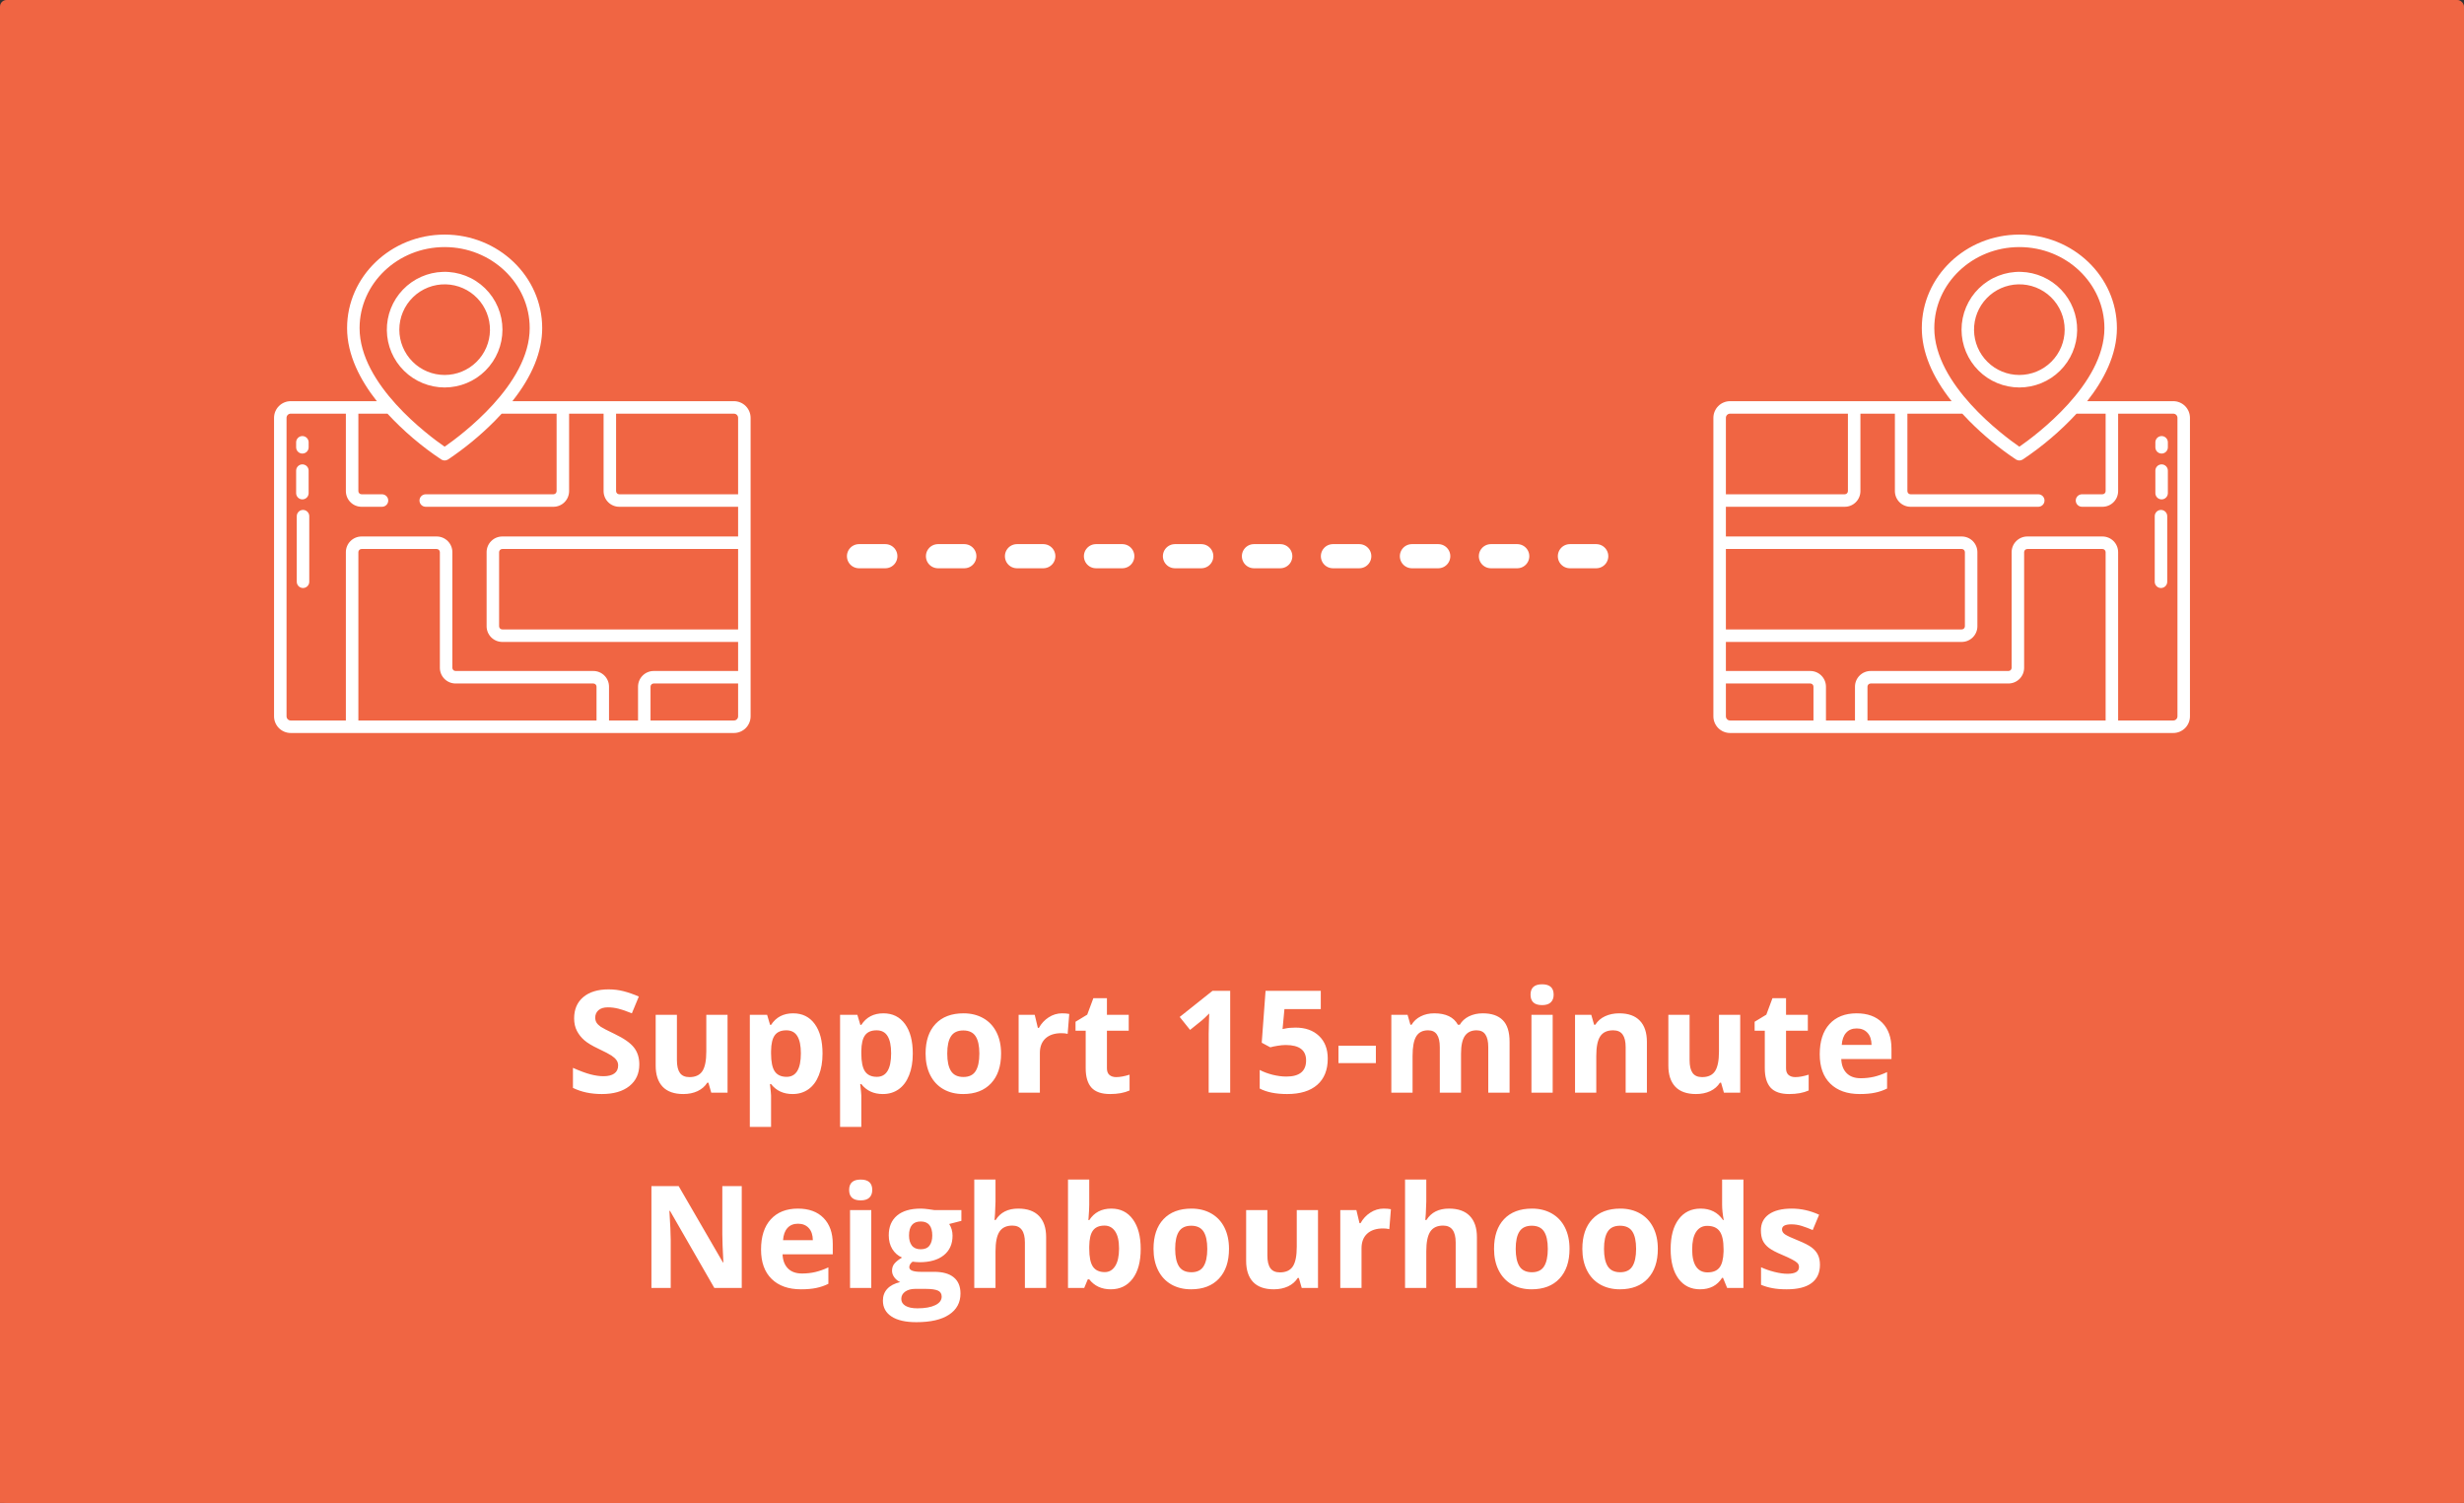
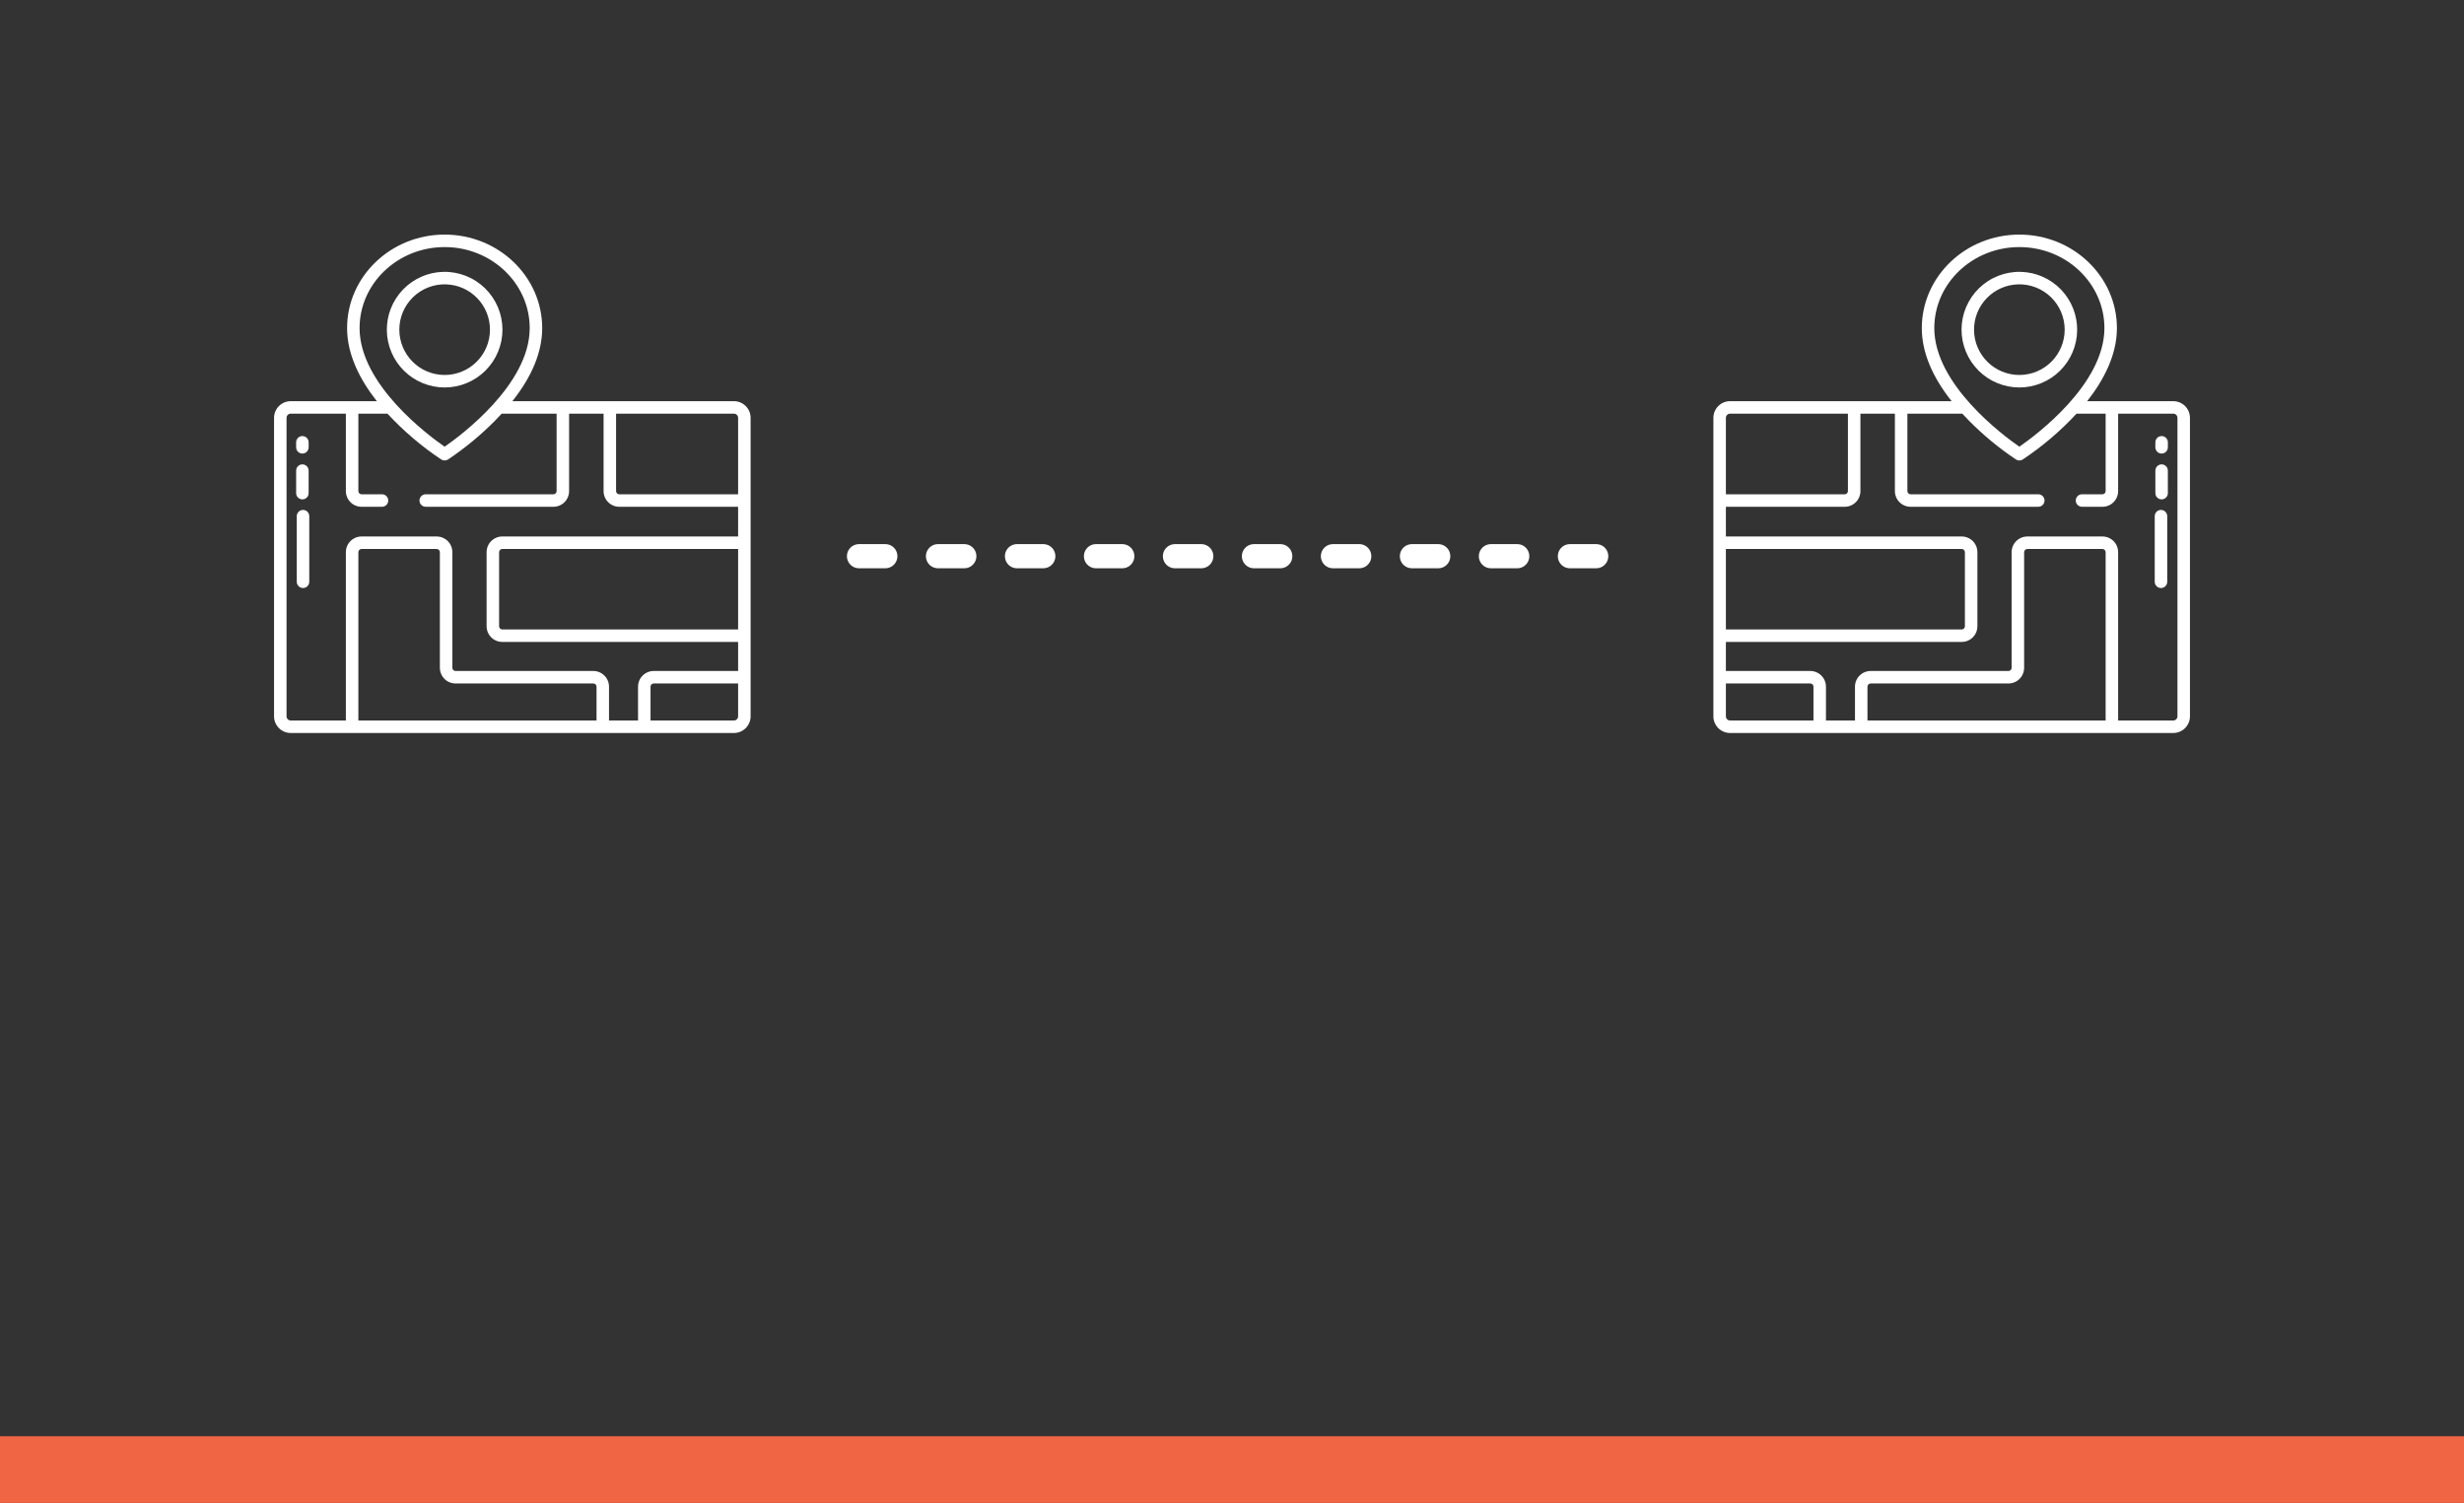
<svg xmlns="http://www.w3.org/2000/svg" width="1123" height="685" viewBox="0 0 1123 685" fill="none">
  <rect x="0" y="0" width="1123" height="685" fill="#333333" stroke="none" />
-   <rect width="1123" height="685" rx="3" fill="#F06543" />
  <g style="mix-blend-mode:multiply">
    <rect y="654.613" width="1123" height="30.387" fill="#F06543" />
  </g>
-   <path d="M291.375 485.114C291.375 489.304 289.863 492.604 286.837 495.017C283.832 497.429 279.643 498.635 274.269 498.635C269.317 498.635 264.938 497.704 261.129 495.842V486.701C264.26 488.098 266.905 489.082 269.063 489.653C271.243 490.224 273.232 490.51 275.03 490.51C277.188 490.51 278.839 490.097 279.981 489.272C281.145 488.447 281.727 487.22 281.727 485.59C281.727 484.681 281.473 483.876 280.965 483.178C280.458 482.459 279.706 481.771 278.712 481.115C277.739 480.459 275.739 479.412 272.713 477.973C269.878 476.64 267.752 475.36 266.334 474.133C264.916 472.906 263.784 471.477 262.938 469.848C262.092 468.219 261.668 466.315 261.668 464.135C261.668 460.03 263.054 456.804 265.826 454.455C268.619 452.106 272.47 450.932 277.379 450.932C279.791 450.932 282.087 451.218 284.266 451.789C286.467 452.36 288.762 453.164 291.153 454.201L287.979 461.85C285.504 460.834 283.451 460.126 281.822 459.724C280.214 459.322 278.627 459.121 277.062 459.121C275.2 459.121 273.771 459.554 272.777 460.422C271.782 461.289 271.285 462.421 271.285 463.818C271.285 464.685 271.486 465.447 271.888 466.103C272.29 466.738 272.925 467.362 273.792 467.976C274.681 468.568 276.765 469.647 280.045 471.213C284.382 473.286 287.355 475.371 288.963 477.465C290.571 479.539 291.375 482.089 291.375 485.114ZM324.161 498L322.86 493.461H322.352C321.315 495.112 319.845 496.392 317.94 497.302C316.036 498.19 313.867 498.635 311.434 498.635C307.266 498.635 304.124 497.524 302.008 495.302C299.892 493.059 298.834 489.843 298.834 485.654V462.517H308.514V483.242C308.514 485.802 308.969 487.727 309.879 489.018C310.789 490.288 312.238 490.922 314.227 490.922C316.935 490.922 318.893 490.023 320.099 488.225C321.305 486.405 321.908 483.4 321.908 479.211V462.517H331.588V498H324.161ZM361.231 498.635C357.063 498.635 353.794 497.122 351.424 494.096H350.917C351.255 497.058 351.424 498.772 351.424 499.238V513.615H341.744V462.517H349.615L350.98 467.119H351.424C353.688 463.606 357.042 461.85 361.485 461.85C365.675 461.85 368.954 463.469 371.324 466.706C373.694 469.943 374.879 474.44 374.879 480.195C374.879 483.982 374.318 487.272 373.197 490.065C372.097 492.858 370.52 494.985 368.468 496.445C366.415 497.905 364.003 498.635 361.231 498.635ZM358.375 469.594C355.984 469.594 354.238 470.335 353.138 471.816C352.038 473.276 351.467 475.699 351.424 479.084V480.131C351.424 483.94 351.985 486.669 353.106 488.32C354.249 489.97 356.048 490.795 358.502 490.795C362.84 490.795 365.008 487.22 365.008 480.068C365.008 476.577 364.469 473.964 363.39 472.229C362.332 470.472 360.66 469.594 358.375 469.594ZM402.364 498.635C398.196 498.635 394.927 497.122 392.557 494.096H392.049C392.388 497.058 392.557 498.772 392.557 499.238V513.615H382.877V462.517H390.748L392.113 467.119H392.557C394.821 463.606 398.175 461.85 402.618 461.85C406.808 461.85 410.087 463.469 412.457 466.706C414.827 469.943 416.012 474.44 416.012 480.195C416.012 483.982 415.451 487.272 414.33 490.065C413.229 492.858 411.653 494.985 409.601 496.445C407.548 497.905 405.136 498.635 402.364 498.635ZM399.508 469.594C397.117 469.594 395.371 470.335 394.271 471.816C393.171 473.276 392.599 475.699 392.557 479.084V480.131C392.557 483.94 393.118 486.669 394.239 488.32C395.382 489.97 397.18 490.795 399.635 490.795C403.972 490.795 406.141 487.22 406.141 480.068C406.141 476.577 405.602 473.964 404.522 472.229C403.465 470.472 401.793 469.594 399.508 469.594ZM431.722 480.195C431.722 483.707 432.293 486.363 433.436 488.161C434.6 489.96 436.483 490.859 439.085 490.859C441.667 490.859 443.518 489.97 444.64 488.193C445.782 486.394 446.354 483.728 446.354 480.195C446.354 476.682 445.782 474.048 444.64 472.292C443.497 470.536 441.625 469.658 439.022 469.658C436.441 469.658 434.579 470.536 433.436 472.292C432.293 474.027 431.722 476.661 431.722 480.195ZM456.256 480.195C456.256 485.971 454.732 490.489 451.686 493.747C448.639 497.006 444.396 498.635 438.958 498.635C435.552 498.635 432.547 497.894 429.945 496.413C427.342 494.911 425.343 492.763 423.946 489.97C422.55 487.177 421.852 483.919 421.852 480.195C421.852 474.397 423.364 469.89 426.39 466.674C429.416 463.458 433.669 461.85 439.149 461.85C442.556 461.85 445.56 462.591 448.163 464.072C450.765 465.553 452.765 467.679 454.161 470.451C455.558 473.223 456.256 476.471 456.256 480.195ZM484.059 461.85C485.37 461.85 486.46 461.945 487.328 462.136L486.598 471.213C485.815 471.001 484.863 470.896 483.741 470.896C480.652 470.896 478.24 471.689 476.505 473.276C474.791 474.863 473.934 477.084 473.934 479.941V498H464.254V462.517H471.585L473.014 468.483H473.49C474.59 466.494 476.071 464.897 477.933 463.691C479.816 462.464 481.858 461.85 484.059 461.85ZM508.719 490.922C510.412 490.922 512.443 490.552 514.813 489.812V497.016C512.401 498.095 509.439 498.635 505.926 498.635C502.054 498.635 499.229 497.661 497.452 495.715C495.696 493.747 494.818 490.806 494.818 486.892V469.785H490.184V465.69L495.516 462.453L498.309 454.963H504.498V462.517H514.432V469.785H504.498V486.892C504.498 488.267 504.879 489.283 505.641 489.938C506.424 490.594 507.45 490.922 508.719 490.922ZM560.675 498H550.868V471.149L550.963 466.738L551.122 461.914C549.492 463.543 548.36 464.611 547.726 465.119L542.394 469.404L537.665 463.5L552.613 451.599H560.675V498ZM590.445 468.356C594.931 468.356 598.496 469.615 601.141 472.133C603.807 474.651 605.14 478.1 605.14 482.48C605.14 487.664 603.543 491.652 600.348 494.445C597.153 497.238 592.582 498.635 586.637 498.635C581.474 498.635 577.306 497.799 574.132 496.127V487.653C575.803 488.542 577.75 489.272 579.972 489.843C582.193 490.393 584.299 490.668 586.288 490.668C592.276 490.668 595.27 488.214 595.27 483.305C595.27 478.629 592.17 476.291 585.97 476.291C584.849 476.291 583.611 476.407 582.257 476.64C580.903 476.852 579.802 477.084 578.956 477.338L575.052 475.244L576.798 451.599H601.966V459.914H585.399L584.542 469.023L585.653 468.801C586.944 468.505 588.541 468.356 590.445 468.356ZM610.028 484.543V476.608H627.071V484.543H610.028ZM665.887 498H656.207V477.275C656.207 474.715 655.773 472.8 654.906 471.53C654.059 470.24 652.716 469.594 650.875 469.594C648.399 469.594 646.601 470.504 645.479 472.324C644.358 474.143 643.797 477.137 643.797 481.306V498H634.117V462.517H641.512L642.813 467.055H643.353C644.305 465.426 645.681 464.156 647.479 463.247C649.278 462.316 651.34 461.85 653.668 461.85C658.979 461.85 662.576 463.585 664.459 467.055H665.316C666.268 465.405 667.665 464.125 669.505 463.215C671.367 462.305 673.462 461.85 675.79 461.85C679.81 461.85 682.846 462.887 684.898 464.96C686.972 467.013 688.009 470.314 688.009 474.863V498H678.297V477.275C678.297 474.715 677.863 472.8 676.996 471.53C676.149 470.24 674.806 469.594 672.965 469.594C670.595 469.594 668.818 470.441 667.633 472.133C666.469 473.826 665.887 476.513 665.887 480.195V498ZM697.562 453.344C697.562 450.192 699.318 448.615 702.831 448.615C706.343 448.615 708.099 450.192 708.099 453.344C708.099 454.847 707.655 456.021 706.766 456.867C705.899 457.692 704.587 458.105 702.831 458.105C699.318 458.105 697.562 456.518 697.562 453.344ZM707.655 498H697.975V462.517H707.655V498ZM750.597 498H740.917V477.275C740.917 474.715 740.462 472.8 739.552 471.53C738.642 470.24 737.193 469.594 735.204 469.594C732.495 469.594 730.538 470.504 729.332 472.324C728.126 474.122 727.523 477.116 727.523 481.306V498H717.843V462.517H725.238L726.539 467.055H727.079C728.158 465.341 729.639 464.051 731.522 463.183C733.426 462.294 735.584 461.85 737.997 461.85C742.123 461.85 745.254 462.972 747.391 465.214C749.528 467.436 750.597 470.652 750.597 474.863V498ZM785.699 498L784.398 493.461H783.89C782.853 495.112 781.383 496.392 779.479 497.302C777.574 498.19 775.405 498.635 772.972 498.635C768.804 498.635 765.662 497.524 763.546 495.302C761.43 493.059 760.372 489.843 760.372 485.654V462.517H770.052V483.242C770.052 485.802 770.507 487.727 771.417 489.018C772.327 490.288 773.776 490.922 775.765 490.922C778.473 490.922 780.431 490.023 781.637 488.225C782.843 486.405 783.446 483.4 783.446 479.211V462.517H793.126V498H785.699ZM818.231 490.922C819.924 490.922 821.955 490.552 824.325 489.812V497.016C821.913 498.095 818.95 498.635 815.438 498.635C811.566 498.635 808.741 497.661 806.964 495.715C805.208 493.747 804.33 490.806 804.33 486.892V469.785H799.696V465.69L805.028 462.453L807.821 454.963H814.01V462.517H823.944V469.785H814.01V486.892C814.01 488.267 814.391 489.283 815.152 489.938C815.935 490.594 816.961 490.922 818.231 490.922ZM846.224 468.737C844.172 468.737 842.564 469.393 841.4 470.705C840.236 471.996 839.57 473.837 839.4 476.228H852.984C852.942 473.837 852.318 471.996 851.112 470.705C849.906 469.393 848.277 468.737 846.224 468.737ZM847.589 498.635C841.876 498.635 837.411 497.058 834.195 493.906C830.979 490.753 829.371 486.289 829.371 480.512C829.371 474.567 830.852 469.975 833.814 466.738C836.798 463.479 840.913 461.85 846.161 461.85C851.175 461.85 855.079 463.278 857.872 466.135C860.665 468.991 862.062 472.937 862.062 477.973V482.67H839.178C839.284 485.421 840.099 487.569 841.622 489.113C843.146 490.658 845.283 491.43 848.033 491.43C850.17 491.43 852.191 491.208 854.095 490.764C856 490.319 857.988 489.611 860.062 488.637V496.127C858.369 496.974 856.56 497.598 854.635 498C852.709 498.423 850.361 498.635 847.589 498.635ZM338.062 587H325.558L305.372 551.897H305.086C305.488 558.097 305.689 562.519 305.689 565.164V587H296.898V540.599H309.308L329.461 575.352H329.684C329.366 569.322 329.208 565.058 329.208 562.562V540.599H338.062V587ZM363.707 557.737C361.655 557.737 360.047 558.393 358.883 559.705C357.719 560.996 357.053 562.837 356.883 565.228H370.467C370.425 562.837 369.801 560.996 368.595 559.705C367.389 558.393 365.759 557.737 363.707 557.737ZM365.072 587.635C359.359 587.635 354.894 586.058 351.678 582.906C348.462 579.753 346.854 575.289 346.854 569.512C346.854 563.567 348.335 558.975 351.297 555.738C354.281 552.479 358.396 550.85 363.644 550.85C368.658 550.85 372.562 552.278 375.355 555.135C378.148 557.991 379.544 561.937 379.544 566.973V571.67H356.661C356.767 574.421 357.582 576.569 359.105 578.113C360.628 579.658 362.765 580.43 365.516 580.43C367.653 580.43 369.674 580.208 371.578 579.764C373.482 579.319 375.471 578.611 377.545 577.637V585.127C375.852 585.974 374.043 586.598 372.118 587C370.192 587.423 367.844 587.635 365.072 587.635ZM387.003 542.344C387.003 539.192 388.759 537.615 392.271 537.615C395.784 537.615 397.54 539.192 397.54 542.344C397.54 543.847 397.096 545.021 396.207 545.867C395.34 546.692 394.028 547.105 392.271 547.105C388.759 547.105 387.003 545.518 387.003 542.344ZM397.096 587H387.416V551.517H397.096V587ZM438.165 551.517V556.436L432.611 557.864C433.626 559.451 434.134 561.229 434.134 563.196C434.134 567.005 432.801 569.978 430.135 572.115C427.49 574.231 423.809 575.289 419.09 575.289L417.345 575.193L415.917 575.035C414.922 575.796 414.425 576.643 414.425 577.574C414.425 578.97 416.202 579.668 419.757 579.668H425.787C429.68 579.668 432.643 580.504 434.674 582.176C436.726 583.847 437.752 586.302 437.752 589.539C437.752 593.686 436.017 596.902 432.547 599.188C429.098 601.473 424.137 602.615 417.662 602.615C412.711 602.615 408.924 601.748 406.3 600.013C403.697 598.299 402.396 595.887 402.396 592.776C402.396 590.639 403.062 588.851 404.396 587.413C405.729 585.974 407.686 584.948 410.267 584.334C409.273 583.911 408.405 583.223 407.665 582.271C406.924 581.298 406.554 580.271 406.554 579.192C406.554 577.838 406.945 576.717 407.728 575.828C408.511 574.918 409.643 574.03 411.124 573.162C409.262 572.358 407.781 571.067 406.681 569.29C405.602 567.513 405.062 565.418 405.062 563.006C405.062 559.134 406.321 556.14 408.839 554.024C411.357 551.908 414.954 550.85 419.63 550.85C420.624 550.85 421.799 550.945 423.153 551.136C424.528 551.305 425.406 551.432 425.787 551.517H438.165ZM410.775 592.015C410.775 593.348 411.41 594.395 412.679 595.157C413.97 595.918 415.768 596.299 418.075 596.299C421.545 596.299 424.264 595.823 426.231 594.871C428.199 593.919 429.183 592.618 429.183 590.967C429.183 589.634 428.601 588.714 427.438 588.206C426.274 587.698 424.475 587.444 422.042 587.444H417.027C415.25 587.444 413.758 587.857 412.552 588.682C411.367 589.528 410.775 590.639 410.775 592.015ZM414.298 563.133C414.298 565.058 414.732 566.582 415.599 567.703C416.488 568.825 417.831 569.385 419.63 569.385C421.45 569.385 422.783 568.825 423.629 567.703C424.475 566.582 424.898 565.058 424.898 563.133C424.898 558.859 423.142 556.722 419.63 556.722C416.075 556.722 414.298 558.859 414.298 563.133ZM476.791 587H467.11V566.275C467.11 561.154 465.206 558.594 461.397 558.594C458.689 558.594 456.732 559.515 455.526 561.355C454.32 563.196 453.717 566.18 453.717 570.306V587H444.037V537.615H453.717V547.676C453.717 548.459 453.643 550.3 453.495 553.199L453.272 556.055H453.78C455.938 552.585 459.366 550.85 464.063 550.85C468.232 550.85 471.395 551.972 473.553 554.214C475.711 556.457 476.791 559.673 476.791 563.863V587ZM506.498 550.85C510.687 550.85 513.967 552.49 516.336 555.77C518.706 559.028 519.891 563.503 519.891 569.195C519.891 575.056 518.664 579.594 516.209 582.811C513.776 586.027 510.454 587.635 506.244 587.635C502.075 587.635 498.806 586.122 496.437 583.096H495.77L494.151 587H486.756V537.615H496.437V549.104C496.437 550.564 496.31 552.903 496.056 556.119H496.437C498.701 552.606 502.054 550.85 506.498 550.85ZM503.387 558.594C500.996 558.594 499.251 559.335 498.15 560.816C497.05 562.276 496.479 564.699 496.437 568.084V569.131C496.437 572.94 496.997 575.669 498.119 577.32C499.261 578.97 501.06 579.795 503.514 579.795C505.503 579.795 507.079 578.886 508.243 577.066C509.428 575.225 510.021 572.559 510.021 569.068C510.021 565.577 509.428 562.964 508.243 561.229C507.058 559.472 505.44 558.594 503.387 558.594ZM535.602 569.195C535.602 572.707 536.173 575.363 537.315 577.161C538.479 578.96 540.362 579.859 542.965 579.859C545.546 579.859 547.398 578.97 548.519 577.193C549.662 575.394 550.233 572.728 550.233 569.195C550.233 565.682 549.662 563.048 548.519 561.292C547.376 559.536 545.504 558.658 542.901 558.658C540.32 558.658 538.458 559.536 537.315 561.292C536.173 563.027 535.602 565.661 535.602 569.195ZM560.135 569.195C560.135 574.971 558.612 579.489 555.565 582.747C552.518 586.006 548.276 587.635 542.838 587.635C539.431 587.635 536.427 586.894 533.824 585.413C531.222 583.911 529.222 581.763 527.826 578.97C526.429 576.177 525.731 572.919 525.731 569.195C525.731 563.397 527.244 558.89 530.27 555.674C533.295 552.458 537.548 550.85 543.028 550.85C546.435 550.85 549.439 551.591 552.042 553.072C554.645 554.553 556.644 556.679 558.041 559.451C559.437 562.223 560.135 565.471 560.135 569.195ZM593.27 587L591.969 582.461H591.461C590.424 584.112 588.954 585.392 587.049 586.302C585.145 587.19 582.976 587.635 580.543 587.635C576.375 587.635 573.233 586.524 571.117 584.302C569.001 582.059 567.943 578.843 567.943 574.654V551.517H577.623V572.242C577.623 574.802 578.078 576.727 578.988 578.018C579.898 579.288 581.347 579.922 583.336 579.922C586.044 579.922 588.001 579.023 589.208 577.225C590.414 575.405 591.017 572.4 591.017 568.211V551.517H600.697V587H593.27ZM630.658 550.85C631.97 550.85 633.059 550.945 633.927 551.136L633.197 560.213C632.414 560.001 631.462 559.896 630.34 559.896C627.251 559.896 624.839 560.689 623.104 562.276C621.39 563.863 620.533 566.084 620.533 568.941V587H610.853V551.517H618.185L619.613 557.483H620.089C621.189 555.494 622.67 553.897 624.532 552.691C626.415 551.464 628.457 550.85 630.658 550.85ZM673.124 587H663.443V566.275C663.443 561.154 661.539 558.594 657.73 558.594C655.022 558.594 653.065 559.515 651.859 561.355C650.653 563.196 650.05 566.18 650.05 570.306V587H640.37V537.615H650.05V547.676C650.05 548.459 649.976 550.3 649.828 553.199L649.605 556.055H650.113C652.271 552.585 655.699 550.85 660.396 550.85C664.565 550.85 667.728 551.972 669.886 554.214C672.044 556.457 673.124 559.673 673.124 563.863V587ZM690.802 569.195C690.802 572.707 691.373 575.363 692.516 577.161C693.679 578.96 695.562 579.859 698.165 579.859C700.746 579.859 702.598 578.97 703.719 577.193C704.862 575.394 705.433 572.728 705.433 569.195C705.433 565.682 704.862 563.048 703.719 561.292C702.577 559.536 700.704 558.658 698.102 558.658C695.52 558.658 693.658 559.536 692.516 561.292C691.373 563.027 690.802 565.661 690.802 569.195ZM715.335 569.195C715.335 574.971 713.812 579.489 710.765 582.747C707.718 586.006 703.476 587.635 698.038 587.635C694.632 587.635 691.627 586.894 689.024 585.413C686.422 583.911 684.422 581.763 683.026 578.97C681.629 576.177 680.931 572.919 680.931 569.195C680.931 563.397 682.444 558.89 685.47 555.674C688.495 552.458 692.748 550.85 698.229 550.85C701.635 550.85 704.64 551.591 707.242 553.072C709.845 554.553 711.844 556.679 713.241 559.451C714.637 562.223 715.335 565.471 715.335 569.195ZM731.046 569.195C731.046 572.707 731.617 575.363 732.76 577.161C733.924 578.96 735.807 579.859 738.409 579.859C740.991 579.859 742.842 578.97 743.963 577.193C745.106 575.394 745.677 572.728 745.677 569.195C745.677 565.682 745.106 563.048 743.963 561.292C742.821 559.536 740.948 558.658 738.346 558.658C735.764 558.658 733.902 559.536 732.76 561.292C731.617 563.027 731.046 565.661 731.046 569.195ZM755.58 569.195C755.58 574.971 754.056 579.489 751.009 582.747C747.962 586.006 743.72 587.635 738.282 587.635C734.876 587.635 731.871 586.894 729.269 585.413C726.666 583.911 724.667 581.763 723.27 578.97C721.874 576.177 721.175 572.919 721.175 569.195C721.175 563.397 722.688 558.89 725.714 555.674C728.74 552.458 732.993 550.85 738.473 550.85C741.879 550.85 744.884 551.591 747.486 553.072C750.089 554.553 752.088 556.679 753.485 559.451C754.881 562.223 755.58 565.471 755.58 569.195ZM774.813 587.635C770.645 587.635 767.365 586.016 764.974 582.779C762.604 579.542 761.419 575.056 761.419 569.322C761.419 563.503 762.625 558.975 765.038 555.738C767.471 552.479 770.814 550.85 775.067 550.85C779.531 550.85 782.938 552.585 785.287 556.055H785.604C785.117 553.41 784.874 551.051 784.874 548.978V537.615H794.586V587H787.159L785.287 582.398H784.874C782.674 585.889 779.32 587.635 774.813 587.635ZM778.209 579.922C780.685 579.922 782.494 579.203 783.636 577.764C784.8 576.325 785.435 573.882 785.541 570.433V569.385C785.541 565.577 784.948 562.847 783.763 561.197C782.599 559.546 780.695 558.721 778.05 558.721C775.892 558.721 774.21 559.642 773.004 561.482C771.819 563.302 771.227 565.958 771.227 569.449C771.227 572.94 771.83 575.564 773.036 577.32C774.242 579.055 775.966 579.922 778.209 579.922ZM829.466 576.463C829.466 580.102 828.197 582.874 825.658 584.778C823.14 586.683 819.363 587.635 814.327 587.635C811.746 587.635 809.545 587.455 807.726 587.095C805.906 586.757 804.203 586.249 802.616 585.572V577.574C804.414 578.42 806.435 579.129 808.678 579.7C810.942 580.271 812.931 580.557 814.645 580.557C818.157 580.557 819.913 579.542 819.913 577.51C819.913 576.749 819.68 576.135 819.215 575.669C818.749 575.183 817.945 574.643 816.803 574.051C815.66 573.437 814.137 572.728 812.232 571.924C809.503 570.782 807.493 569.724 806.202 568.75C804.933 567.777 804.002 566.666 803.409 565.418C802.838 564.148 802.552 562.593 802.552 560.752C802.552 557.6 803.769 555.167 806.202 553.453C808.657 551.718 812.127 550.85 816.612 550.85C820.886 550.85 825.044 551.781 829.085 553.643L826.166 560.625C824.388 559.864 822.727 559.24 821.183 558.753C819.638 558.266 818.062 558.023 816.454 558.023C813.597 558.023 812.169 558.795 812.169 560.34C812.169 561.207 812.624 561.958 813.534 562.593C814.465 563.228 816.485 564.17 819.596 565.418C822.368 566.539 824.399 567.587 825.689 568.56C826.98 569.533 827.932 570.655 828.546 571.924C829.16 573.194 829.466 574.707 829.466 576.463Z" fill="white" />
  <path d="M202.651 106.918C178.135 106.918 158.189 126.045 158.189 149.549C158.189 161.811 164.212 173.285 171.748 182.846H132.494C130.481 182.848 128.551 183.649 127.127 185.073C125.703 186.496 124.903 188.427 124.9 190.44V326.486C124.903 328.499 125.703 330.43 127.127 331.853C128.551 333.277 130.481 334.078 132.494 334.08H334.507C336.52 334.077 338.451 333.277 339.874 331.853C341.298 330.429 342.099 328.499 342.101 326.486V190.44C342.099 188.427 341.298 186.497 339.874 185.073C338.451 183.649 336.52 182.849 334.507 182.846H233.524C242.547 171.466 247.113 160.303 247.113 149.549C247.113 126.042 227.167 106.918 202.651 106.918ZM202.651 112.613C224.027 112.613 241.418 129.183 241.418 149.549C241.418 175.226 210.021 198.488 202.65 203.594C195.276 198.492 163.884 175.256 163.884 149.549C163.884 129.183 181.275 112.613 202.651 112.613ZM201.909 123.908C194.988 124.104 188.423 127.017 183.633 132.015C178.843 137.013 176.212 143.696 176.31 150.618C176.407 157.541 179.225 164.147 184.154 169.008C189.084 173.87 195.728 176.596 202.651 176.597C209.634 176.593 216.329 173.819 221.269 168.885C226.209 163.95 228.99 157.257 229.001 150.274C229.005 146.749 228.301 143.259 226.932 140.011C225.562 136.763 223.555 133.822 221.029 131.364C218.502 128.905 215.509 126.978 212.224 125.698C208.94 124.417 205.432 123.808 201.909 123.908ZM203.227 129.6C208.654 129.75 213.804 132.03 217.562 135.948C221.321 139.866 223.386 145.106 223.31 150.535C223.234 155.964 221.024 161.144 217.158 164.956C213.292 168.768 208.08 170.904 202.651 170.902C197.178 170.9 191.93 168.727 188.058 164.859C184.186 160.992 182.006 155.747 181.996 150.274C181.993 147.511 182.543 144.775 183.616 142.229C184.689 139.682 186.261 137.377 188.241 135.449C190.221 133.521 192.567 132.01 195.141 131.006C197.715 130.001 200.465 129.523 203.227 129.6ZM132.494 188.542H157.634V223.83C157.634 224.769 157.818 225.698 158.178 226.565C158.537 227.433 159.063 228.22 159.727 228.884C160.39 229.548 161.178 230.074 162.045 230.433C162.913 230.793 163.842 230.977 164.781 230.977H174.098C174.854 230.977 175.578 230.677 176.112 230.143C176.646 229.609 176.946 228.885 176.946 228.13C176.946 227.374 176.646 226.65 176.112 226.116C175.578 225.582 174.854 225.282 174.098 225.282H164.781C164.396 225.281 164.027 225.128 163.755 224.856C163.483 224.584 163.33 224.215 163.329 223.83V188.542H176.595C183.915 196.448 192.147 203.459 201.118 209.427C201.576 209.72 202.108 209.876 202.652 209.876C203.196 209.876 203.728 209.72 204.186 209.427C211.854 204.303 218.988 198.42 225.48 191.869C226.58 190.758 227.636 189.649 228.649 188.542H253.68V223.83C253.679 224.215 253.526 224.583 253.254 224.855C252.982 225.127 252.614 225.281 252.229 225.282H194.032C193.277 225.282 192.553 225.582 192.018 226.116C191.484 226.65 191.184 227.374 191.184 228.13C191.184 228.885 191.484 229.609 192.018 230.143C192.553 230.677 193.277 230.977 194.032 230.977H252.231C254.126 230.977 255.944 230.224 257.284 228.884C258.624 227.544 259.377 225.726 259.377 223.83V188.542H275.091V223.836C275.094 225.73 275.848 227.546 277.188 228.884C278.528 230.223 280.344 230.976 282.238 230.977H336.406V244.519H228.923C227.03 244.521 225.214 245.274 223.874 246.613C222.535 247.952 221.781 249.767 221.778 251.661V285.435C221.781 287.329 222.535 289.144 223.875 290.483C225.214 291.822 227.03 292.575 228.924 292.576H336.406V305.821H297.939C296.045 305.823 294.229 306.576 292.89 307.914C291.55 309.253 290.796 311.068 290.793 312.962V328.387H277.569V312.962C277.566 311.068 276.812 309.253 275.472 307.914C274.133 306.576 272.317 305.823 270.423 305.821H207.622C207.238 305.821 206.87 305.669 206.598 305.398C206.326 305.127 206.173 304.759 206.172 304.375V251.661C206.169 249.767 205.415 247.951 204.075 246.612C202.735 245.274 200.919 244.521 199.025 244.519H164.781C162.886 244.521 161.07 245.274 159.73 246.612C158.391 247.951 157.637 249.767 157.634 251.661V328.384H132.494C131.991 328.384 131.508 328.184 131.152 327.828C130.796 327.472 130.596 326.99 130.596 326.486V190.44C130.596 189.936 130.796 189.454 131.152 189.098C131.508 188.742 131.991 188.542 132.494 188.542ZM280.786 188.542H334.507C335.011 188.542 335.494 188.742 335.85 189.098C336.206 189.455 336.406 189.937 336.406 190.441V225.283H282.238C281.854 225.283 281.485 225.131 281.213 224.86C280.941 224.589 280.788 224.221 280.786 223.837V188.542ZM137.733 198.747C136.993 198.768 136.29 199.078 135.774 199.609C135.258 200.141 134.969 200.852 134.969 201.593V203.875C134.969 204.63 135.269 205.354 135.803 205.888C136.337 206.422 137.062 206.722 137.817 206.722C138.572 206.722 139.296 206.422 139.83 205.888C140.364 205.354 140.664 204.63 140.664 203.875V201.593C140.665 201.212 140.588 200.835 140.44 200.484C140.291 200.133 140.074 199.816 139.801 199.55C139.527 199.285 139.204 199.077 138.849 198.939C138.493 198.801 138.114 198.735 137.733 198.747ZM137.733 211.653C136.993 211.674 136.29 211.984 135.774 212.515C135.258 213.047 134.969 213.759 134.969 214.5V224.757C134.969 225.513 135.269 226.237 135.803 226.771C136.337 227.305 137.062 227.605 137.817 227.605C138.572 227.605 139.296 227.305 139.83 226.771C140.364 226.237 140.664 225.513 140.664 224.757V214.5C140.665 214.118 140.588 213.741 140.44 213.39C140.291 213.039 140.074 212.722 139.801 212.456C139.527 212.191 139.204 211.983 138.849 211.845C138.493 211.707 138.114 211.642 137.733 211.653ZM138.104 232.411C137.349 232.411 136.625 232.711 136.091 233.245C135.557 233.779 135.257 234.504 135.257 235.259V265.156C135.257 265.911 135.557 266.635 136.091 267.169C136.625 267.703 137.349 268.003 138.104 268.003C138.859 268.003 139.584 267.703 140.118 267.169C140.652 266.635 140.952 265.911 140.952 265.156V235.259C140.952 234.504 140.652 233.779 140.118 233.245C139.584 232.711 138.859 232.411 138.104 232.411ZM164.782 250.215H199.026C199.41 250.215 199.778 250.367 200.05 250.638C200.323 250.909 200.476 251.277 200.477 251.661V304.375C200.48 306.269 201.234 308.084 202.574 309.423C203.913 310.762 205.729 311.515 207.623 311.516H270.424C270.808 311.516 271.176 311.668 271.449 311.939C271.721 312.21 271.874 312.578 271.875 312.962L271.874 328.384H163.331V251.661C163.332 251.277 163.486 250.909 163.758 250.638C164.03 250.367 164.398 250.215 164.782 250.215ZM228.923 250.215H336.406V286.881H228.923C228.539 286.881 228.171 286.729 227.898 286.458C227.626 286.187 227.473 285.819 227.472 285.435V251.661C227.473 251.277 227.626 250.909 227.899 250.638C228.171 250.367 228.539 250.215 228.923 250.215ZM297.939 311.514H336.406V326.486C336.406 326.99 336.206 327.472 335.85 327.828C335.494 328.184 335.011 328.384 334.507 328.384H296.488V312.96C296.49 312.576 296.643 312.208 296.915 311.937C297.187 311.666 297.555 311.514 297.939 311.514Z" fill="white" />
  <path d="M920.349 106.918C944.865 106.918 964.811 126.045 964.811 149.549C964.811 161.811 958.788 173.285 951.252 182.846H990.506C992.519 182.848 994.449 183.649 995.873 185.073C997.297 186.496 998.097 188.427 998.1 190.44V326.486C998.097 328.499 997.297 330.43 995.873 331.853C994.449 333.277 992.519 334.078 990.506 334.08H788.493C786.48 334.077 784.549 333.277 783.126 331.853C781.702 330.429 780.901 328.499 780.899 326.486V190.44C780.901 188.427 781.702 186.497 783.126 185.073C784.549 183.649 786.48 182.849 788.493 182.846H889.476C880.453 171.466 875.887 160.303 875.887 149.549C875.887 126.042 895.833 106.918 920.349 106.918ZM920.349 112.613C898.973 112.613 881.582 129.183 881.582 149.549C881.582 175.226 912.979 198.488 920.35 203.594C927.724 198.492 959.116 175.256 959.116 149.549C959.116 129.183 941.725 112.613 920.349 112.613ZM921.091 123.908C928.012 124.104 934.577 127.017 939.367 132.015C944.157 137.013 946.788 143.696 946.69 150.618C946.593 157.541 943.775 164.147 938.846 169.008C933.916 173.87 927.272 176.596 920.349 176.597C913.366 176.593 906.671 173.819 901.731 168.885C896.791 163.95 894.01 157.257 893.999 150.274C893.995 146.749 894.699 143.259 896.068 140.011C897.438 136.763 899.445 133.822 901.971 131.364C904.498 128.905 907.491 126.978 910.776 125.698C914.06 124.417 917.568 123.808 921.091 123.908ZM919.773 129.6C914.346 129.75 909.196 132.03 905.438 135.948C901.679 139.866 899.614 145.106 899.69 150.535C899.766 155.964 901.976 161.144 905.842 164.956C909.708 168.768 914.92 170.904 920.349 170.902C925.822 170.9 931.07 168.727 934.942 164.859C938.814 160.992 940.994 155.747 941.004 150.274C941.007 147.511 940.457 144.775 939.384 142.229C938.311 139.682 936.739 137.377 934.759 135.449C932.779 133.521 930.433 132.01 927.859 131.006C925.285 130.001 922.535 129.523 919.773 129.6ZM990.506 188.542H965.366V223.83C965.366 224.769 965.182 225.698 964.822 226.565C964.463 227.433 963.937 228.22 963.273 228.884C962.61 229.548 961.822 230.074 960.955 230.433C960.087 230.793 959.158 230.977 958.219 230.977H948.902C948.146 230.977 947.422 230.677 946.888 230.143C946.354 229.609 946.054 228.885 946.054 228.13C946.054 227.374 946.354 226.65 946.888 226.116C947.422 225.582 948.146 225.282 948.902 225.282H958.219C958.604 225.281 958.973 225.128 959.245 224.856C959.517 224.584 959.67 224.215 959.671 223.83V188.542H946.405C939.085 196.448 930.853 203.459 921.882 209.427C921.424 209.72 920.892 209.876 920.348 209.876C919.804 209.876 919.272 209.72 918.814 209.427C911.146 204.303 904.012 198.42 897.52 191.869C896.42 190.758 895.364 189.649 894.351 188.542H869.32V223.83C869.321 224.215 869.474 224.583 869.746 224.855C870.018 225.127 870.386 225.281 870.771 225.282H928.968C929.723 225.282 930.447 225.582 930.982 226.116C931.516 226.65 931.816 227.374 931.816 228.13C931.816 228.885 931.516 229.609 930.982 230.143C930.447 230.677 929.723 230.977 928.968 230.977H870.769C868.874 230.977 867.056 230.224 865.716 228.884C864.376 227.544 863.623 225.726 863.623 223.83V188.542H847.909V223.836C847.906 225.73 847.152 227.546 845.812 228.884C844.472 230.223 842.656 230.976 840.762 230.977H786.594V244.519H894.077C895.97 244.521 897.786 245.274 899.126 246.613C900.465 247.952 901.219 249.767 901.222 251.661V285.435C901.219 287.329 900.465 289.144 899.125 290.483C897.786 291.822 895.97 292.575 894.076 292.576H786.594V305.821H825.061C826.955 305.823 828.771 306.576 830.11 307.914C831.45 309.253 832.204 311.068 832.207 312.962V328.387H845.431V312.962C845.434 311.068 846.188 309.253 847.528 307.914C848.867 306.576 850.683 305.823 852.577 305.821H915.378C915.762 305.821 916.13 305.669 916.402 305.398C916.674 305.127 916.827 304.759 916.828 304.375V251.661C916.831 249.767 917.585 247.951 918.925 246.612C920.265 245.274 922.081 244.521 923.975 244.519H958.219C960.114 244.521 961.93 245.274 963.27 246.612C964.609 247.951 965.363 249.767 965.366 251.661V328.384H990.506C991.009 328.384 991.492 328.184 991.848 327.828C992.204 327.472 992.404 326.99 992.404 326.486V190.44C992.404 189.936 992.204 189.454 991.848 189.098C991.492 188.742 991.009 188.542 990.506 188.542ZM842.214 188.542H788.493C787.989 188.542 787.506 188.742 787.15 189.098C786.794 189.455 786.594 189.937 786.594 190.441V225.283H840.762C841.146 225.283 841.515 225.131 841.787 224.86C842.059 224.589 842.212 224.221 842.214 223.837V188.542ZM985.267 198.747C986.007 198.768 986.71 199.078 987.226 199.609C987.742 200.141 988.031 200.852 988.031 201.593V203.875C988.031 204.63 987.731 205.354 987.197 205.888C986.663 206.422 985.938 206.722 985.183 206.722C984.428 206.722 983.704 206.422 983.17 205.888C982.636 205.354 982.336 204.63 982.336 203.875V201.593C982.335 201.212 982.412 200.835 982.56 200.484C982.709 200.133 982.926 199.816 983.199 199.55C983.473 199.285 983.796 199.077 984.151 198.939C984.507 198.801 984.886 198.735 985.267 198.747ZM985.267 211.653C986.007 211.674 986.71 211.984 987.226 212.515C987.742 213.047 988.031 213.759 988.031 214.5V224.757C988.031 225.513 987.731 226.237 987.197 226.771C986.663 227.305 985.938 227.605 985.183 227.605C984.428 227.605 983.704 227.305 983.17 226.771C982.636 226.237 982.336 225.513 982.336 224.757V214.5C982.335 214.118 982.412 213.741 982.56 213.39C982.709 213.039 982.926 212.722 983.199 212.456C983.473 212.191 983.796 211.983 984.151 211.845C984.507 211.707 984.886 211.642 985.267 211.653ZM984.896 232.411C985.651 232.411 986.375 232.711 986.909 233.245C987.443 233.779 987.743 234.504 987.743 235.259V265.156C987.743 265.911 987.443 266.635 986.909 267.169C986.375 267.703 985.651 268.003 984.896 268.003C984.141 268.003 983.416 267.703 982.882 267.169C982.348 266.635 982.048 265.911 982.048 265.156V235.259C982.048 234.504 982.348 233.779 982.882 233.245C983.416 232.711 984.141 232.411 984.896 232.411ZM958.218 250.215H923.974C923.59 250.215 923.222 250.367 922.95 250.638C922.677 250.909 922.524 251.277 922.523 251.661V304.375C922.52 306.269 921.766 308.084 920.426 309.423C919.087 310.762 917.271 311.515 915.377 311.516H852.576C852.192 311.516 851.824 311.668 851.551 311.939C851.279 312.21 851.126 312.578 851.125 312.962L851.126 328.384H959.669V251.661C959.668 251.277 959.514 250.909 959.242 250.638C958.97 250.367 958.602 250.215 958.218 250.215ZM894.077 250.215H786.594V286.881H894.077C894.461 286.881 894.829 286.729 895.102 286.458C895.374 286.187 895.527 285.819 895.528 285.435V251.661C895.527 251.277 895.374 250.909 895.101 250.638C894.829 250.367 894.461 250.215 894.077 250.215ZM825.061 311.514H786.594V326.486C786.594 326.99 786.794 327.472 787.15 327.828C787.506 328.184 787.989 328.384 788.493 328.384H826.512V312.96C826.51 312.576 826.357 312.208 826.085 311.937C825.813 311.666 825.445 311.514 825.061 311.514Z" fill="white" />
  <line x1="391.5" y1="253.5" x2="730.5" y2="253.5" stroke="white" stroke-width="11" stroke-linecap="round" stroke-dasharray="12 24" />
</svg>